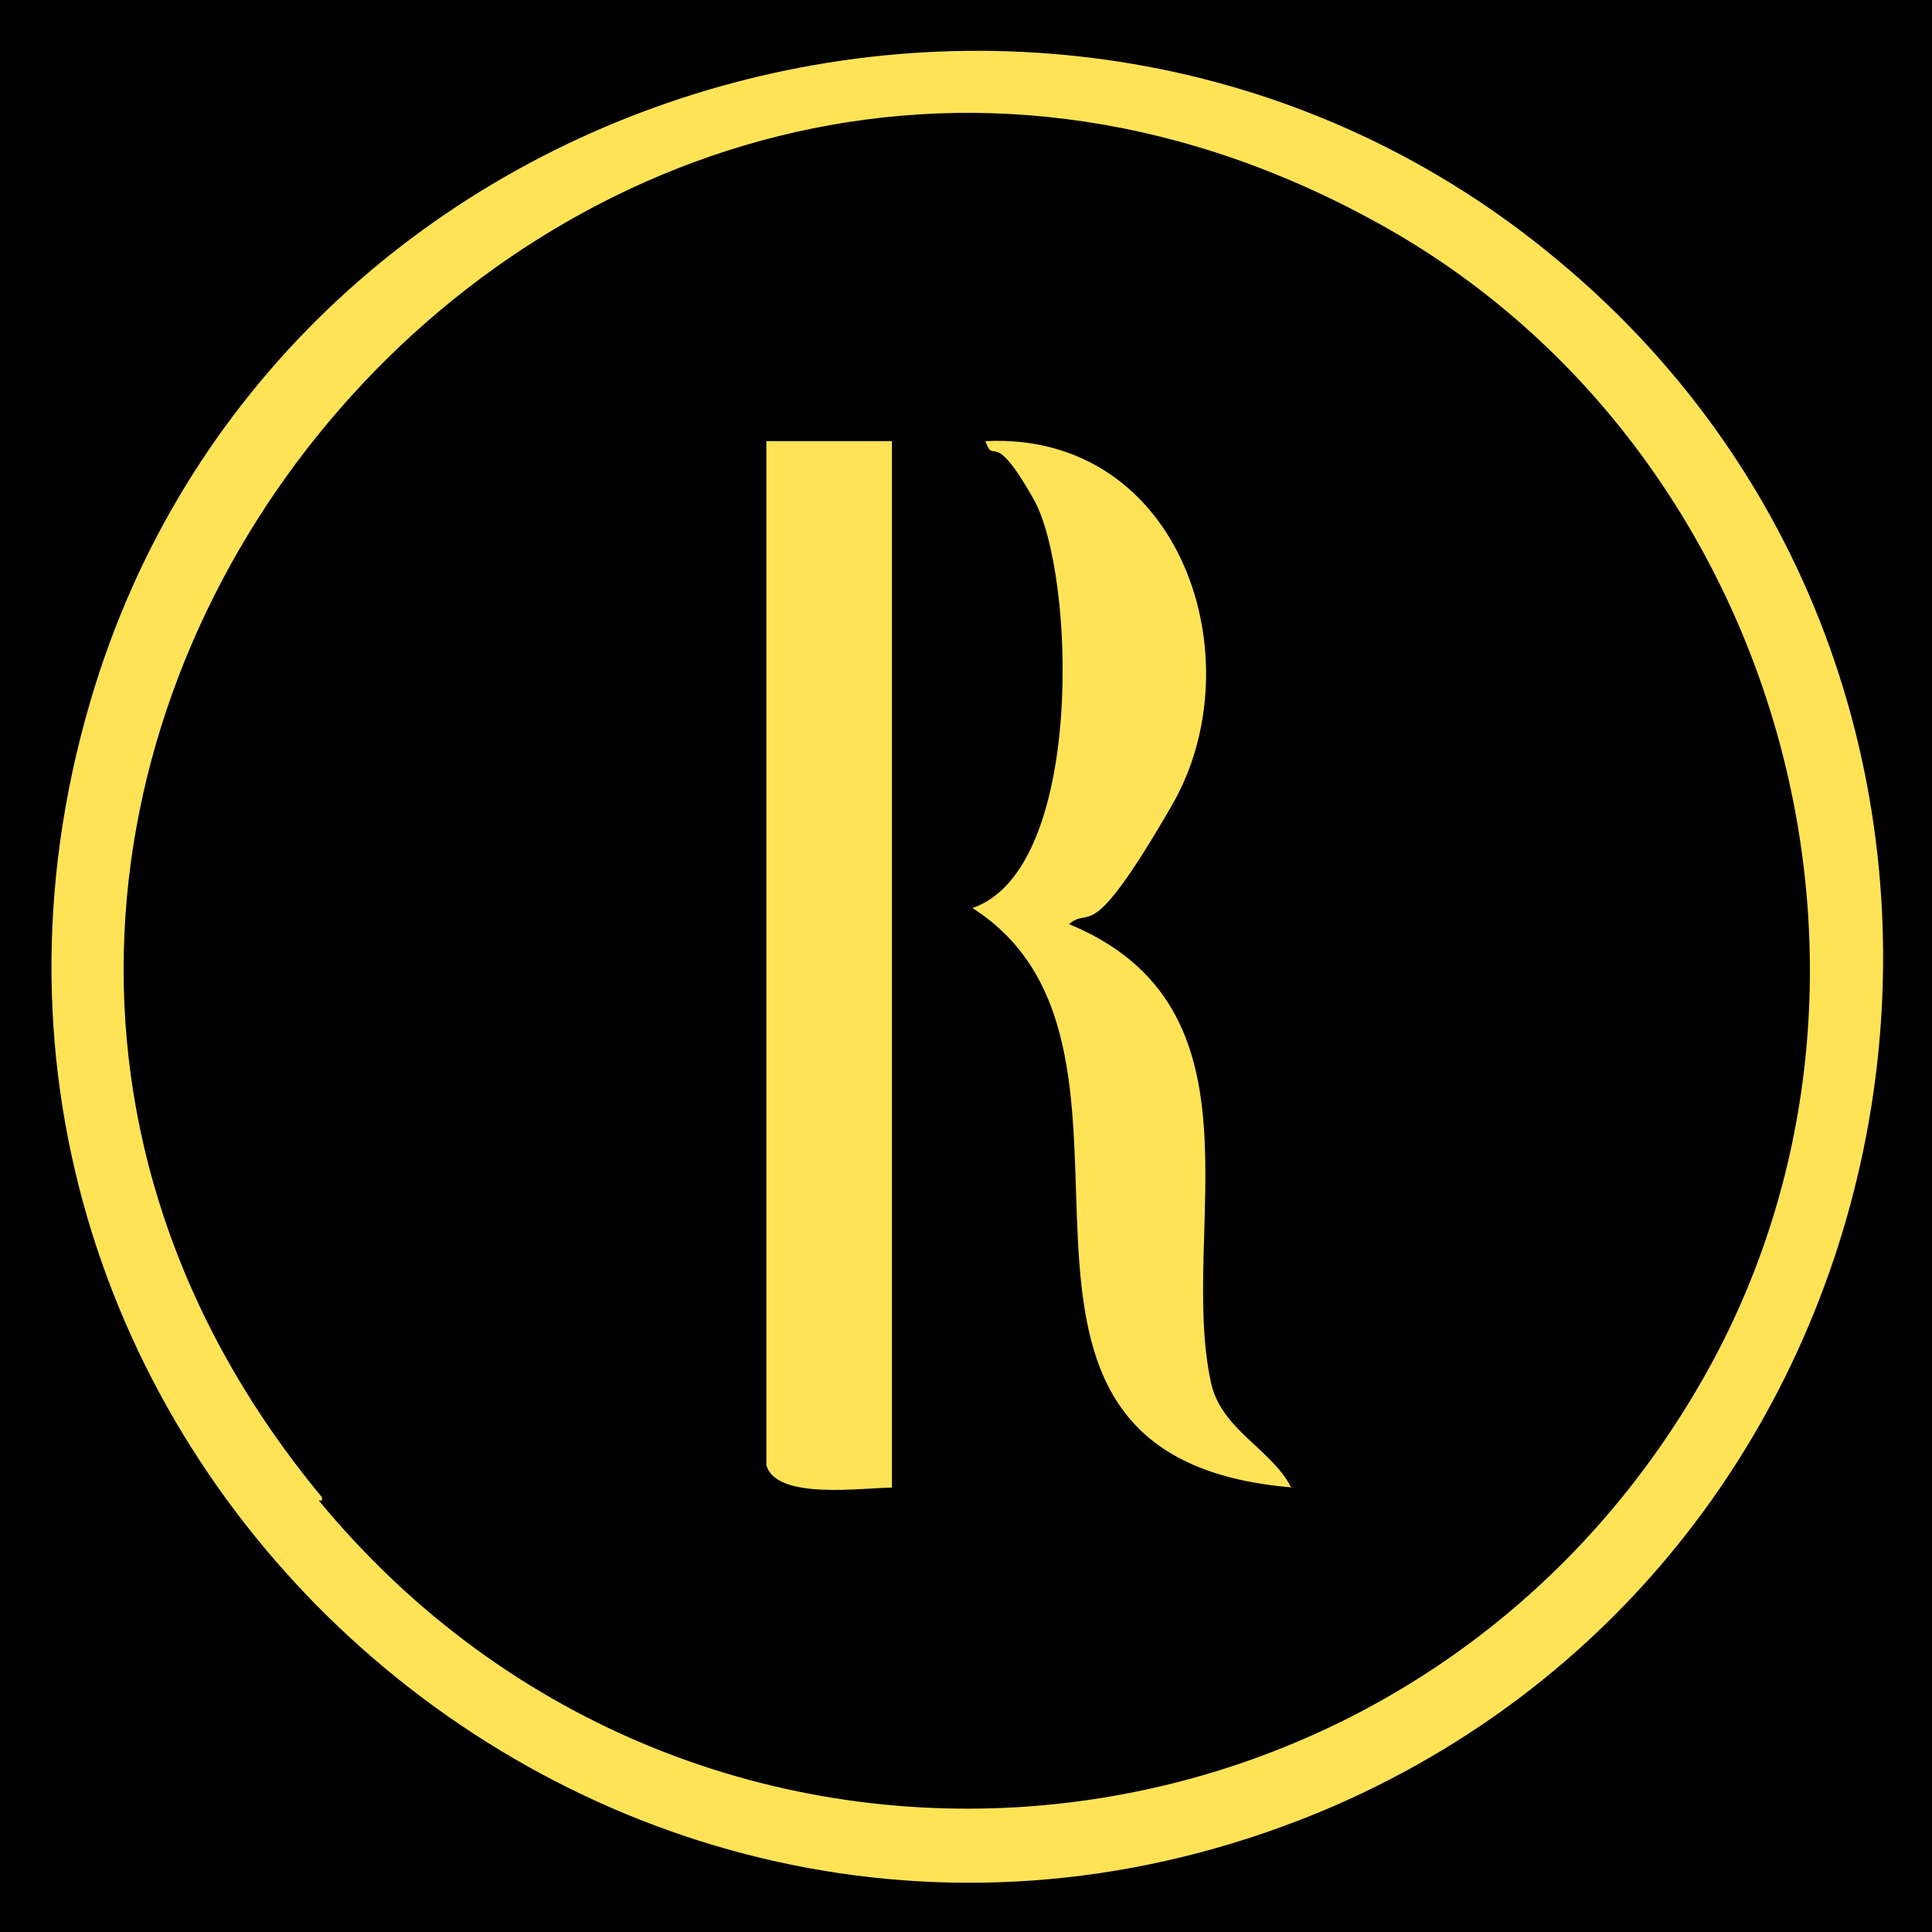
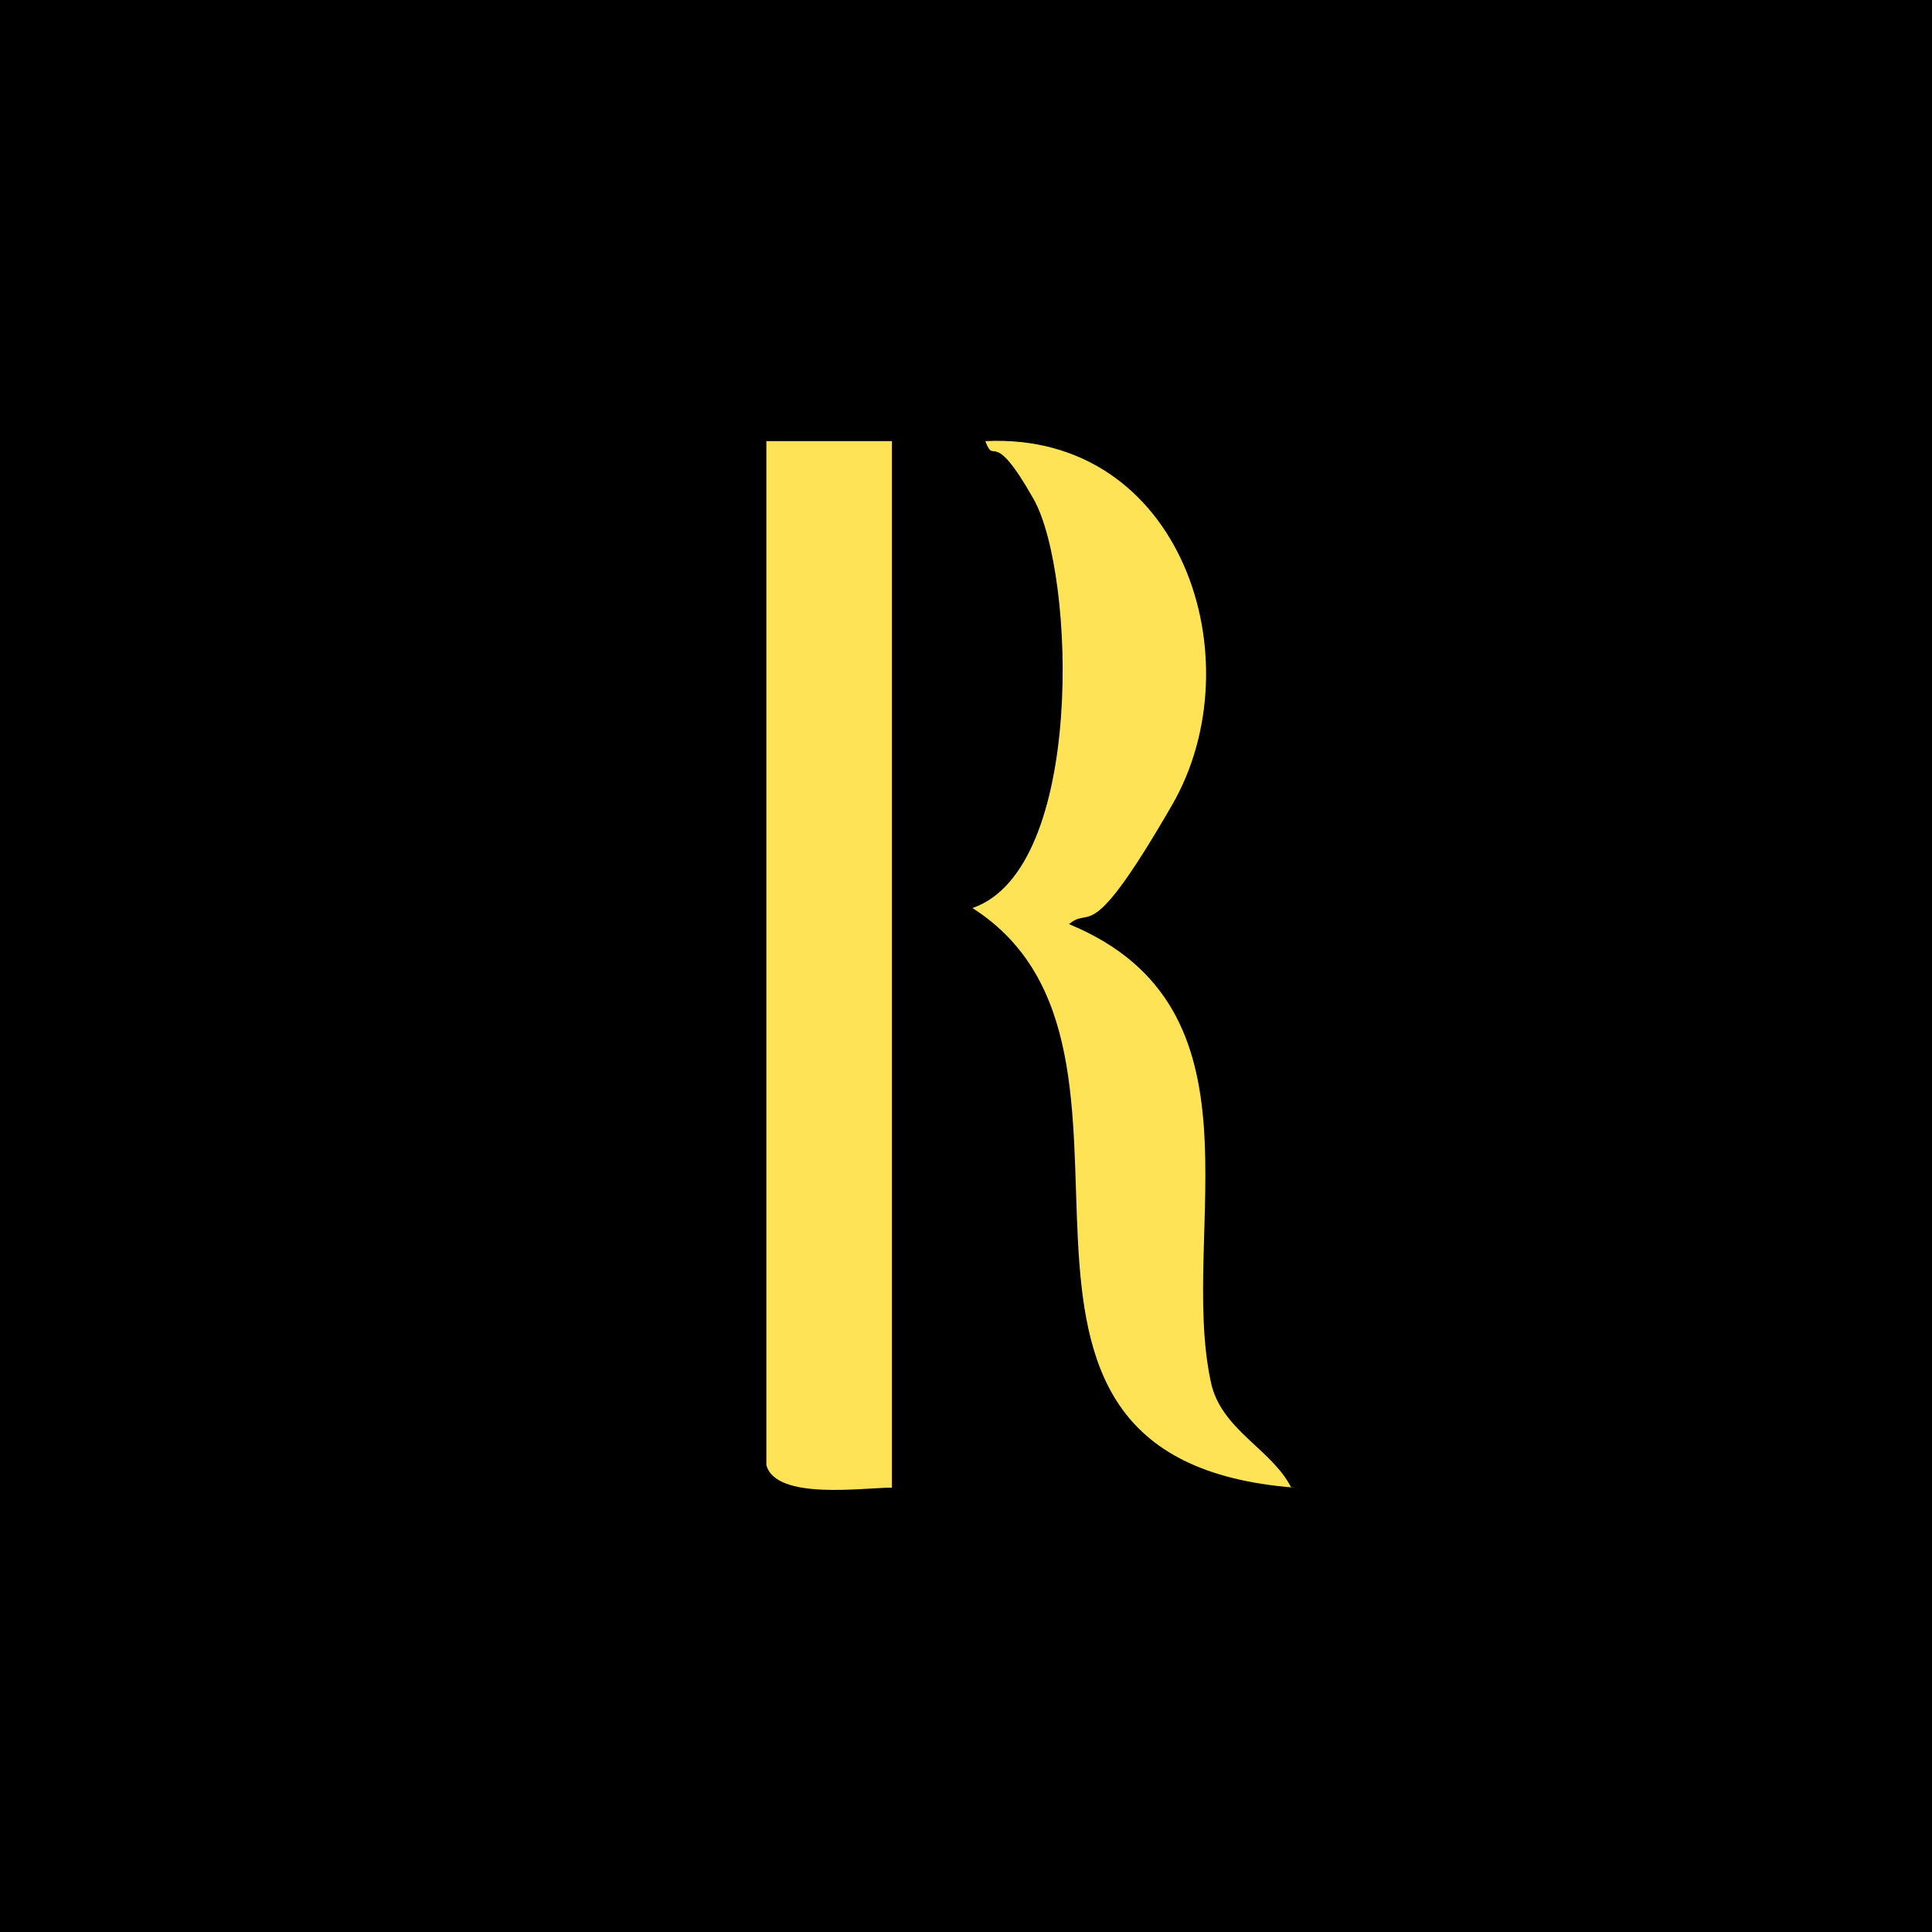
<svg xmlns="http://www.w3.org/2000/svg" id="Layer_1" version="1.1" viewBox="0 0 60 60">
  <defs>
    <style>
      .st0 {
        fill: #ffe357;
      }
    </style>
  </defs>
  <rect x="-.1" y="-.2" width="60.4" height="60.4" />
  <path d="M39.3,22.4c8.8,5,12.1,16.6,7,25.5-6.5,11.4-22.3,13-30.7,2.7-13.1-16,5.6-38.4,23.6-28.2h.1ZM25.8,49.5h2.5v-20.3c0-.3-.9,0-1.2,0s-.9-.3-1.3,0v20.3ZM33.1,30.1c-.6-.6-2.3-1.1-3.1-1,.1.5.7.6.9,1,.7,1.1.7,6.3-.1,7.4s-1,.6-.9.8c3.5,2.1.5,7.4,3.1,10.1s2.3,1.2,3.2,1.1c-.6-.6-1.4-1-1.6-1.9-.6-2.4.6-6.7-1.6-8.4s-1-.3-1.3-.8c.3-.9,1.3-.9,1.8-1.7,1-1.4.9-5.4-.4-6.7h0Z" />
-   <path d="M29.9,7.2c.5-.2,1.4,1.1,1.4,1.6s-.7,1.7-1.2,1.7-1.3-1.1-1.3-1.4c0-.6.6-1.4,1.1-1.8h0Z" />
  <g>
-     <path class="st0" d="M48.4,8.1h0C33-4.8,8.5,2.3,2.8,21.8c-6.8,23.2,16.5,43.8,38.6,34.3,19.3-8.4,23.1-34.6,7-48ZM10,46.5C-8.4,24.3,17.9-7.2,43.1,7.1h0c12.3,7,16.8,23.4,9.8,35.7-9.1,16-31.2,18.1-43,3.8h.1Z" />
    <g>
      <path class="st0" d="M40.2,46.2c-11.5-.9-3.1-13.6-10-18,3.5-1.2,3.2-10.4,1.9-12.7s-1.2-1-1.5-1.8c6.1-.3,8.4,6.8,5.8,11.3s-2.5,3.1-3.2,3.7c6.3,2.6,3.4,9.5,4.4,14.2.3,1.5,1.9,2.1,2.5,3.3h0Z" />
      <path class="st0" d="M27.7,13.7v32.5c-.9,0-3.6.4-3.9-.7V13.7h3.9Z" />
    </g>
  </g>
</svg>